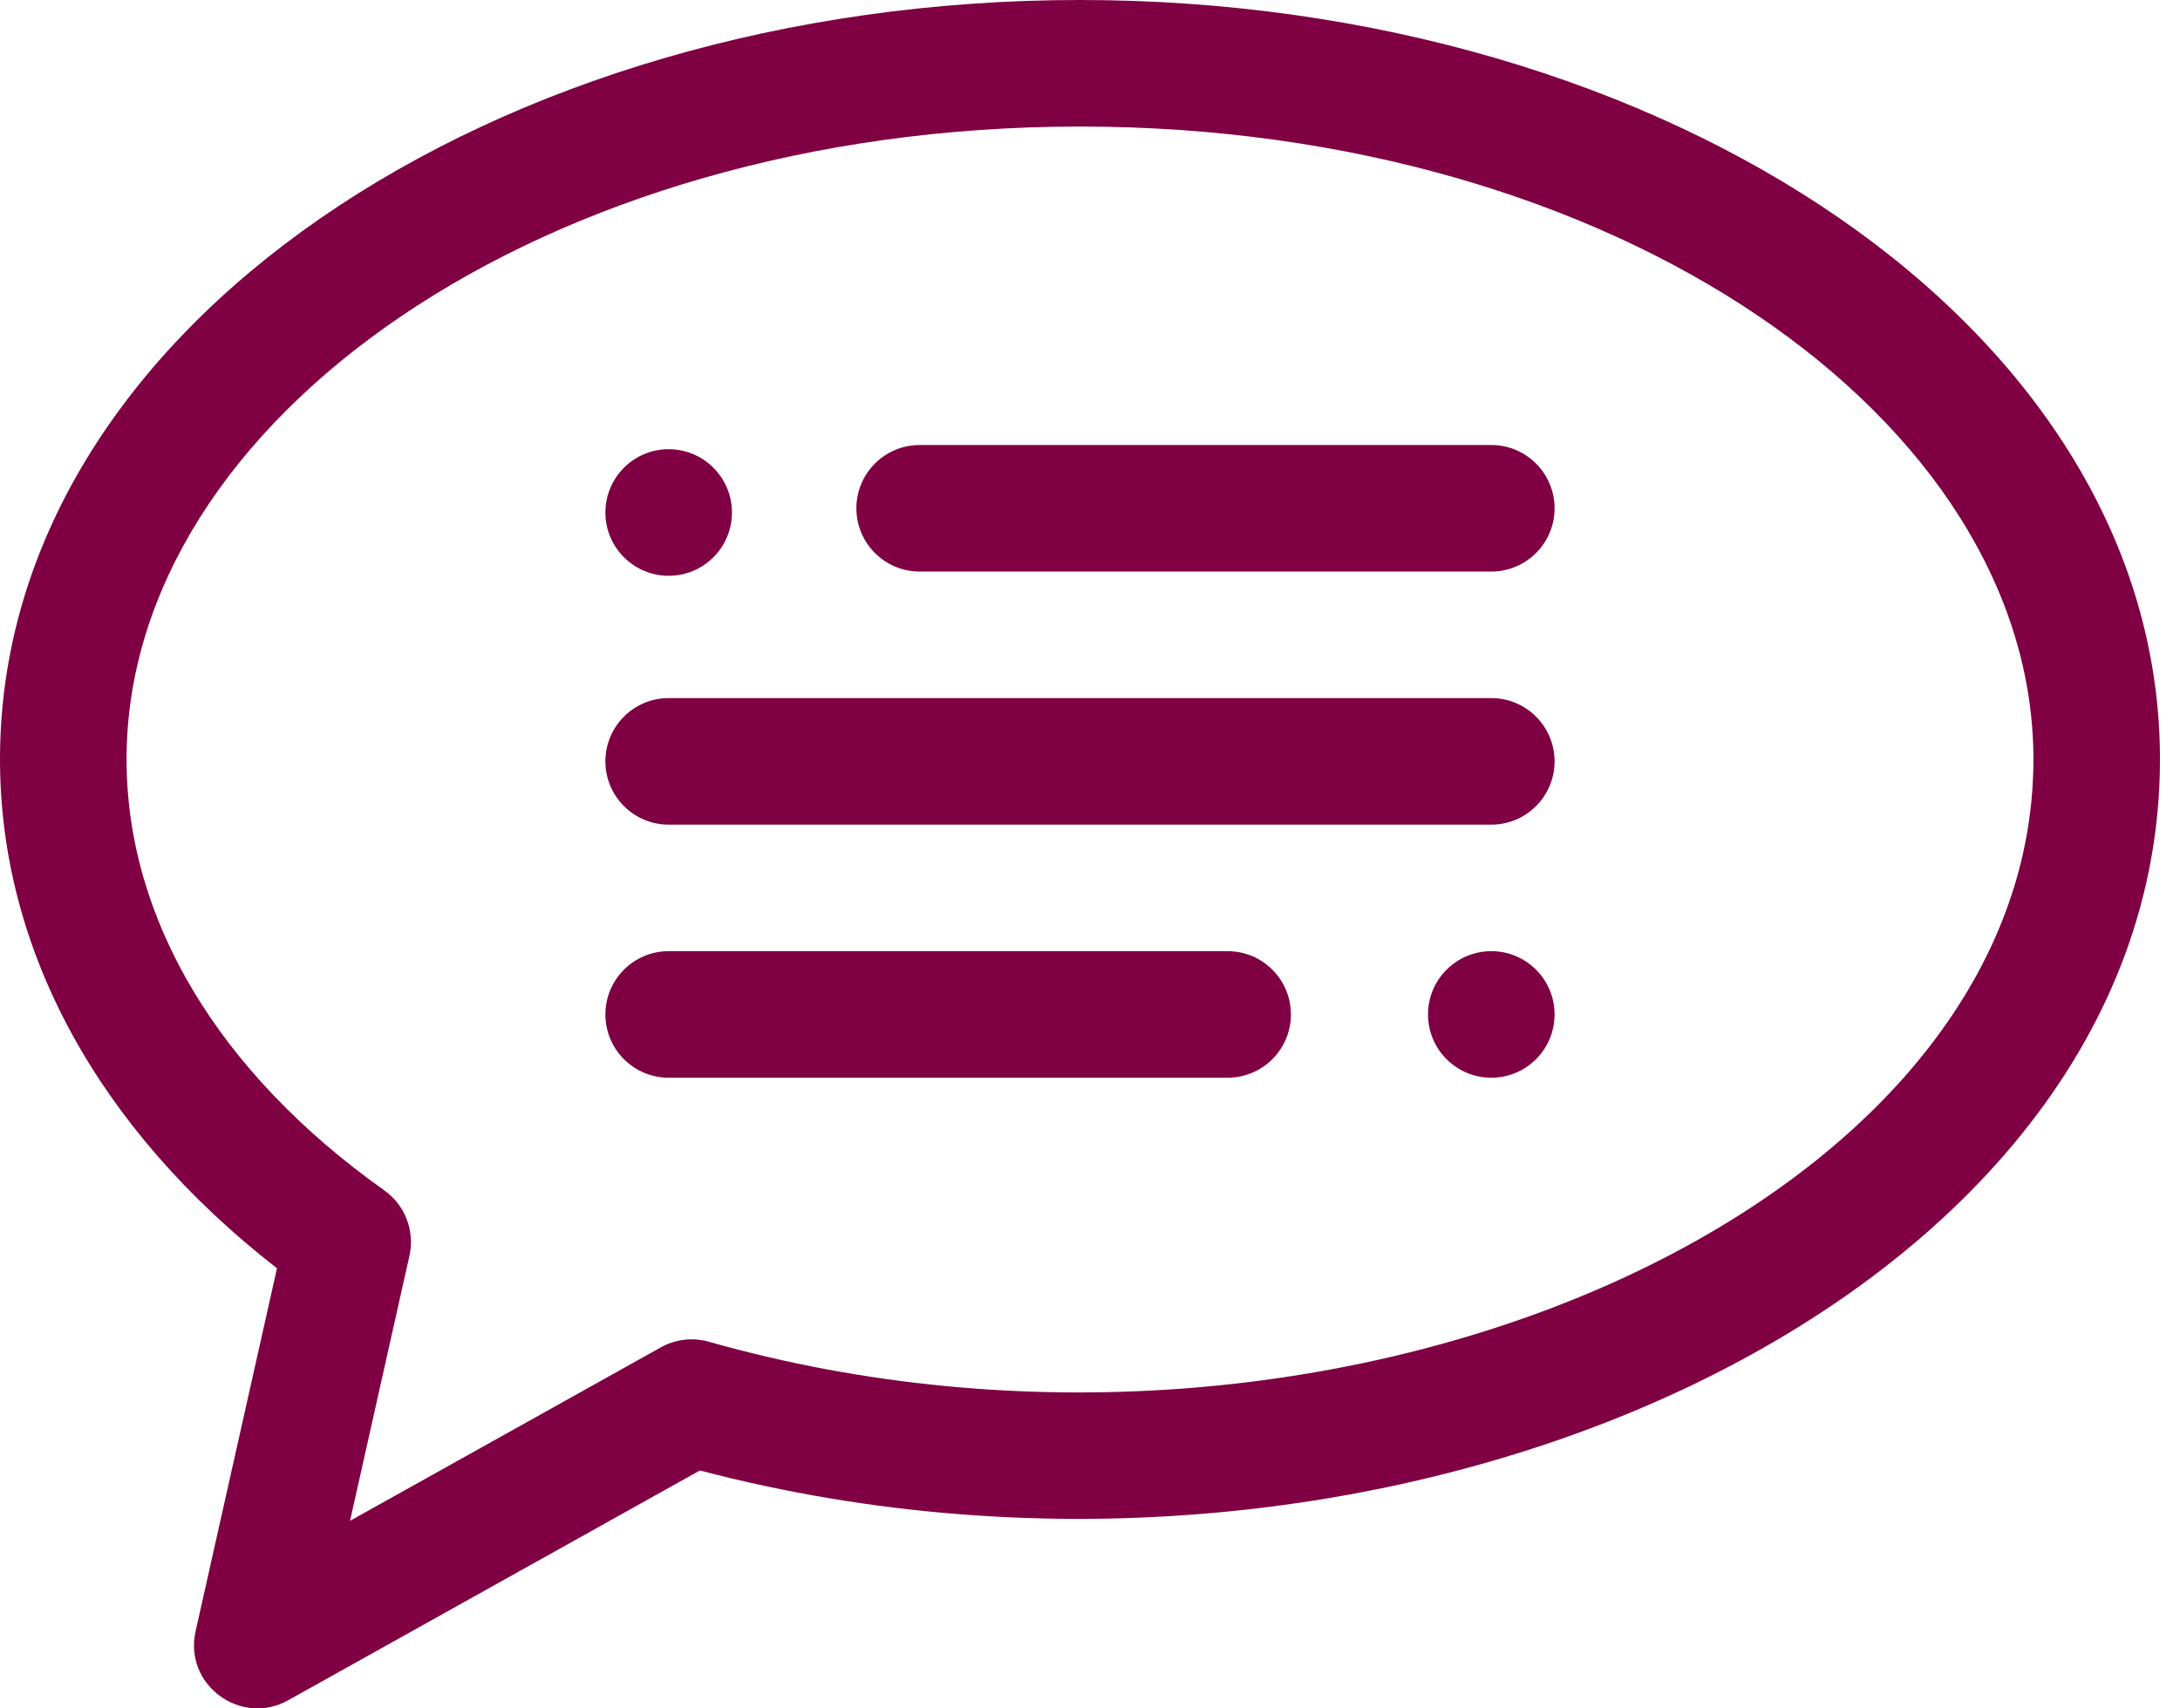
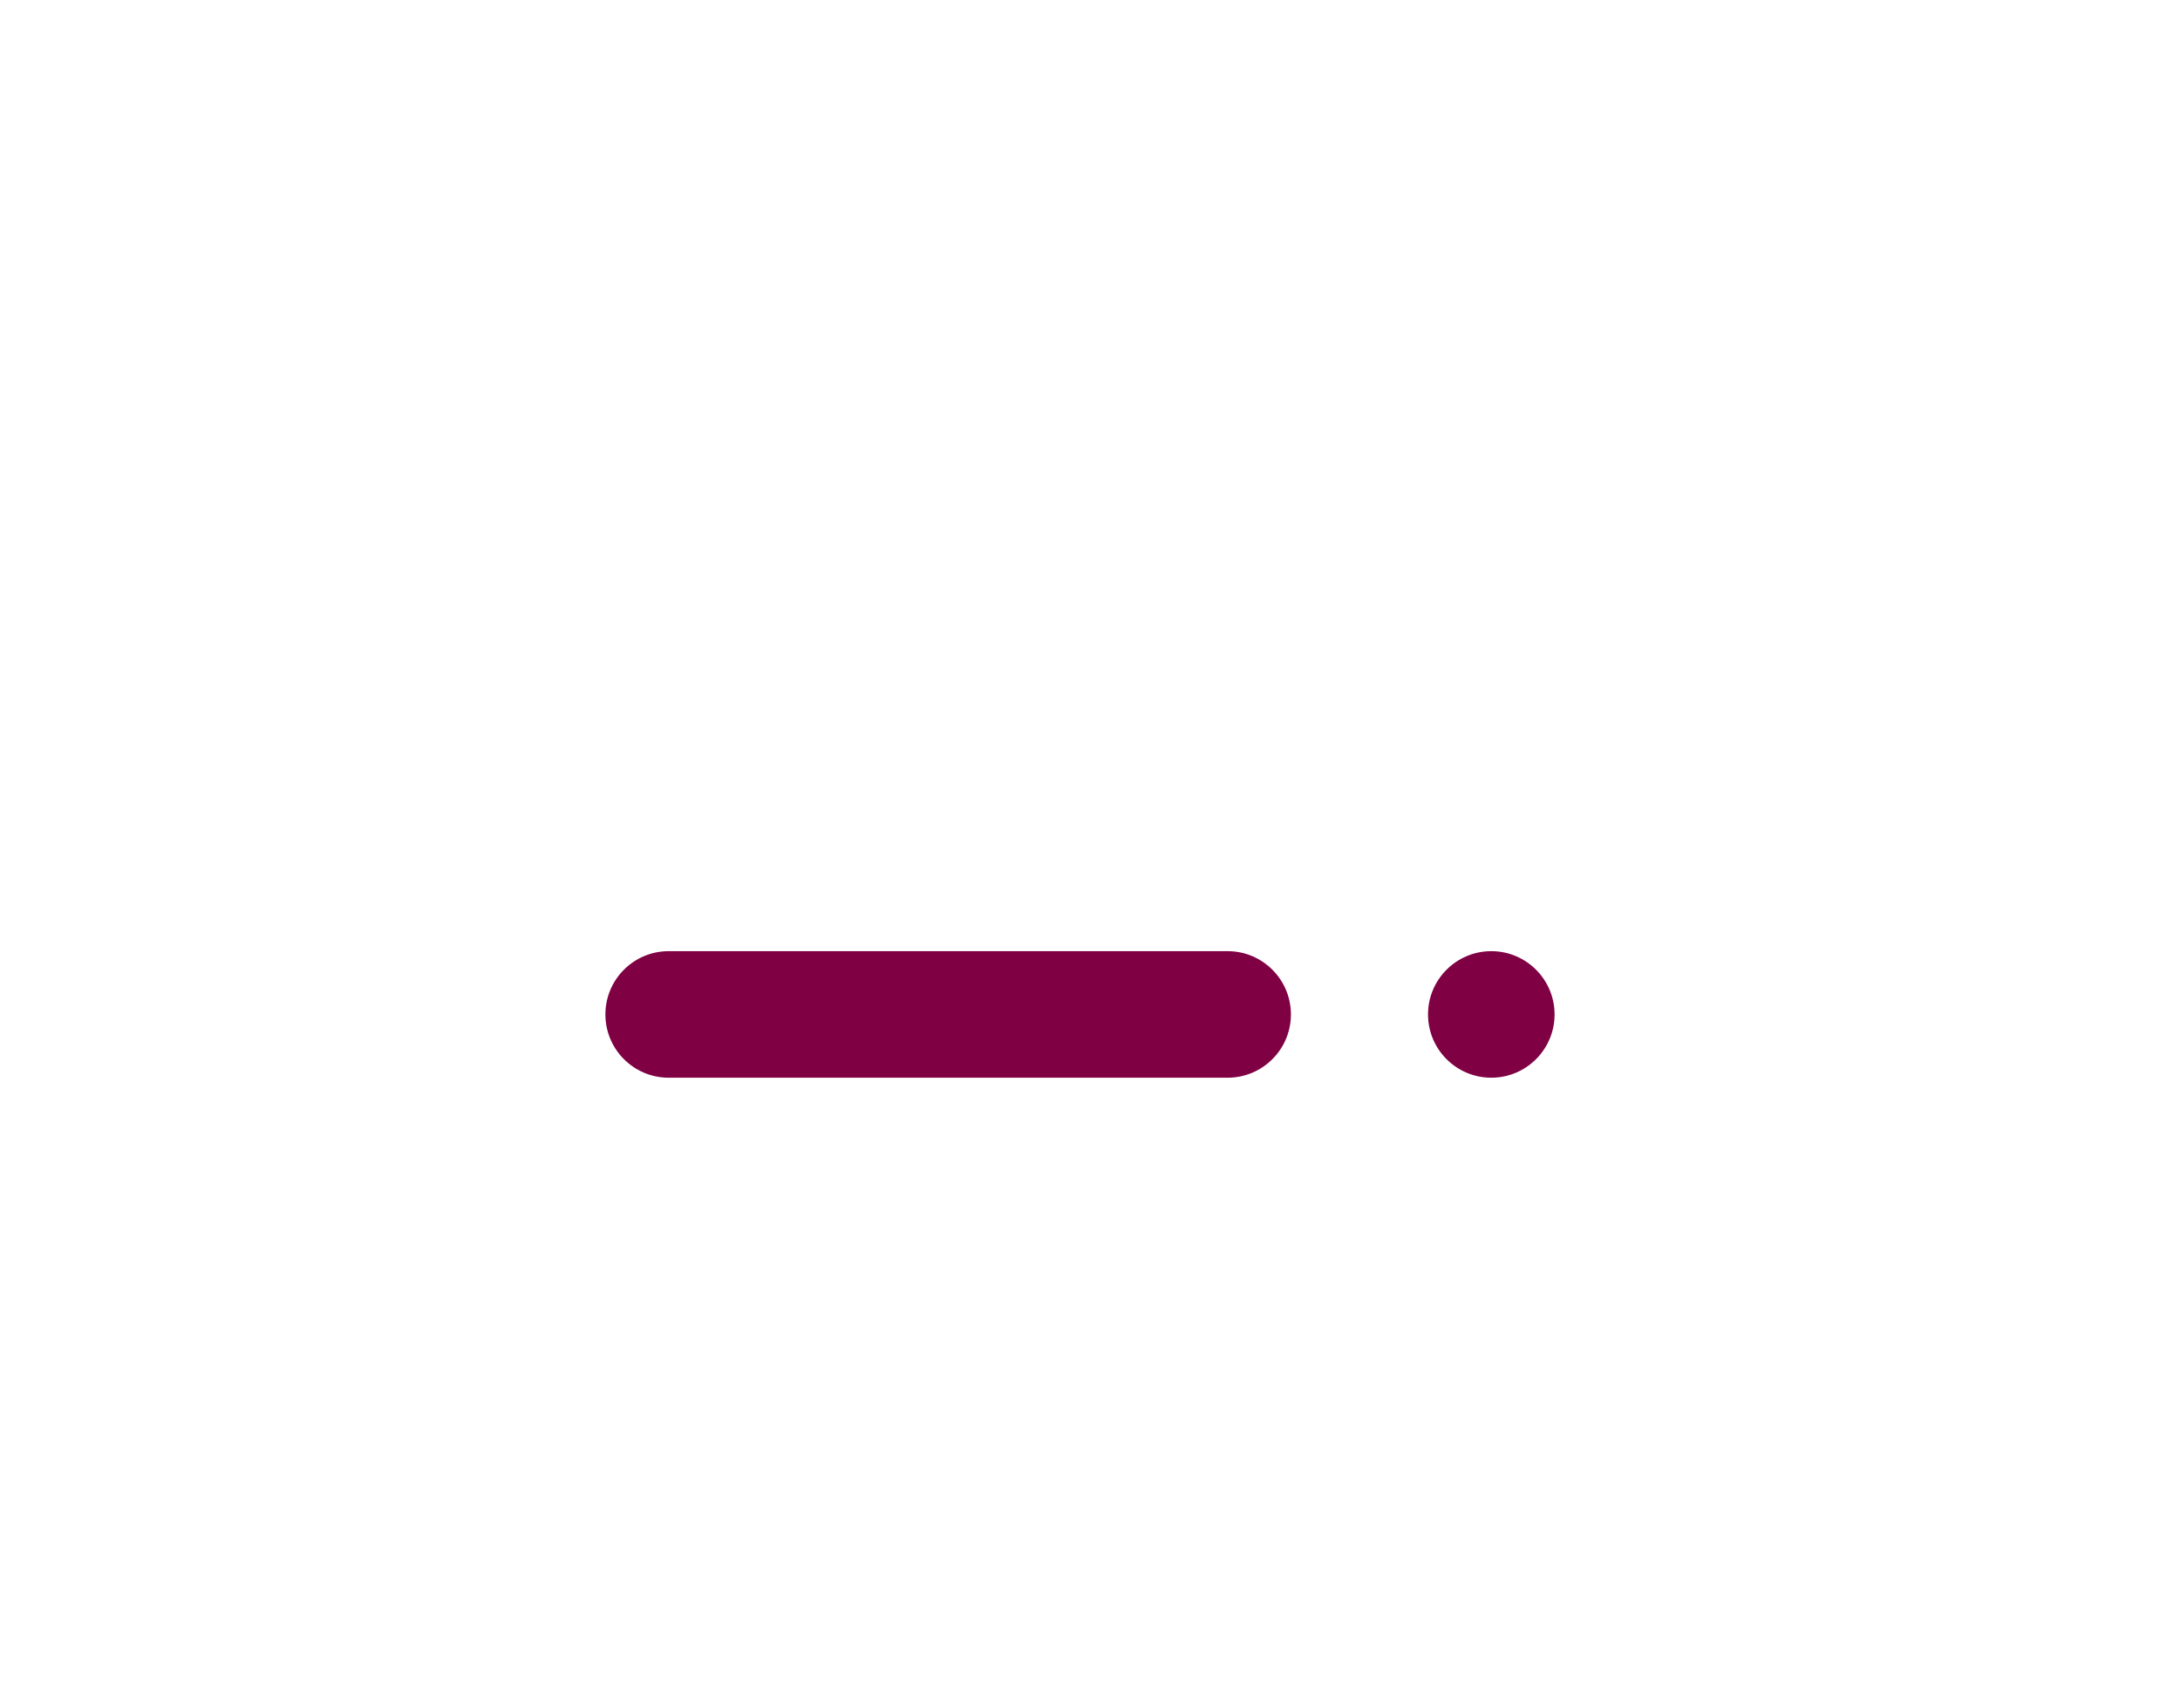
<svg xmlns="http://www.w3.org/2000/svg" width="37" height="29" viewBox="0 0 37 29" fill="none">
-   <path d="M18.33 0C8.387 0 0 5.589 0 12.888C0 16.12 1.663 19.165 4.701 21.529L3.32 27.689C3.115 28.601 4.089 29.31 4.891 28.862L11.879 24.961C23.608 28.046 36.66 22.101 36.66 12.888C36.66 5.589 28.274 0 18.33 0ZM12.031 22.776C11.757 22.698 11.463 22.733 11.215 22.872L5.941 25.816L6.949 21.318C7.044 20.896 6.876 20.458 6.523 20.207C3.702 18.203 2.148 15.604 2.148 12.888C2.148 7.139 9.207 2.148 18.33 2.148C27.46 2.148 34.512 7.145 34.512 12.888C34.512 20.546 22.63 25.78 12.031 22.776Z" fill="#7F0043" />
-   <path d="M25.311 7.554H15.609C15.016 7.554 14.535 8.035 14.535 8.628C14.535 9.221 15.016 9.702 15.609 9.702H25.311C25.904 9.702 26.385 9.221 26.385 8.628C26.385 8.035 25.904 7.554 25.311 7.554Z" fill="#7F0043" />
  <path d="M20.836 16.146H11.349C10.756 16.146 10.275 16.627 10.275 17.22C10.275 17.813 10.756 18.294 11.349 18.294H20.836C21.429 18.294 21.91 17.813 21.91 17.22C21.91 16.627 21.429 16.146 20.836 16.146Z" fill="#7F0043" />
-   <path d="M25.311 11.85H11.349C10.756 11.85 10.275 12.331 10.275 12.924C10.275 13.517 10.756 13.998 11.349 13.998H25.311C25.904 13.998 26.385 13.517 26.385 12.924C26.385 12.331 25.904 11.85 25.311 11.85Z" fill="#7F0043" />
  <path d="M25.311 18.294C25.904 18.294 26.385 17.813 26.385 17.22C26.385 16.627 25.904 16.146 25.311 16.146C24.718 16.146 24.237 16.627 24.237 17.22C24.237 17.813 24.718 18.294 25.311 18.294Z" fill="#7F0043" />
-   <path d="M11.349 9.774C11.942 9.774 12.423 9.293 12.423 8.7C12.423 8.106 11.942 7.625 11.349 7.625C10.756 7.625 10.275 8.106 10.275 8.7C10.275 9.293 10.756 9.774 11.349 9.774Z" fill="#7F0043" />
</svg>